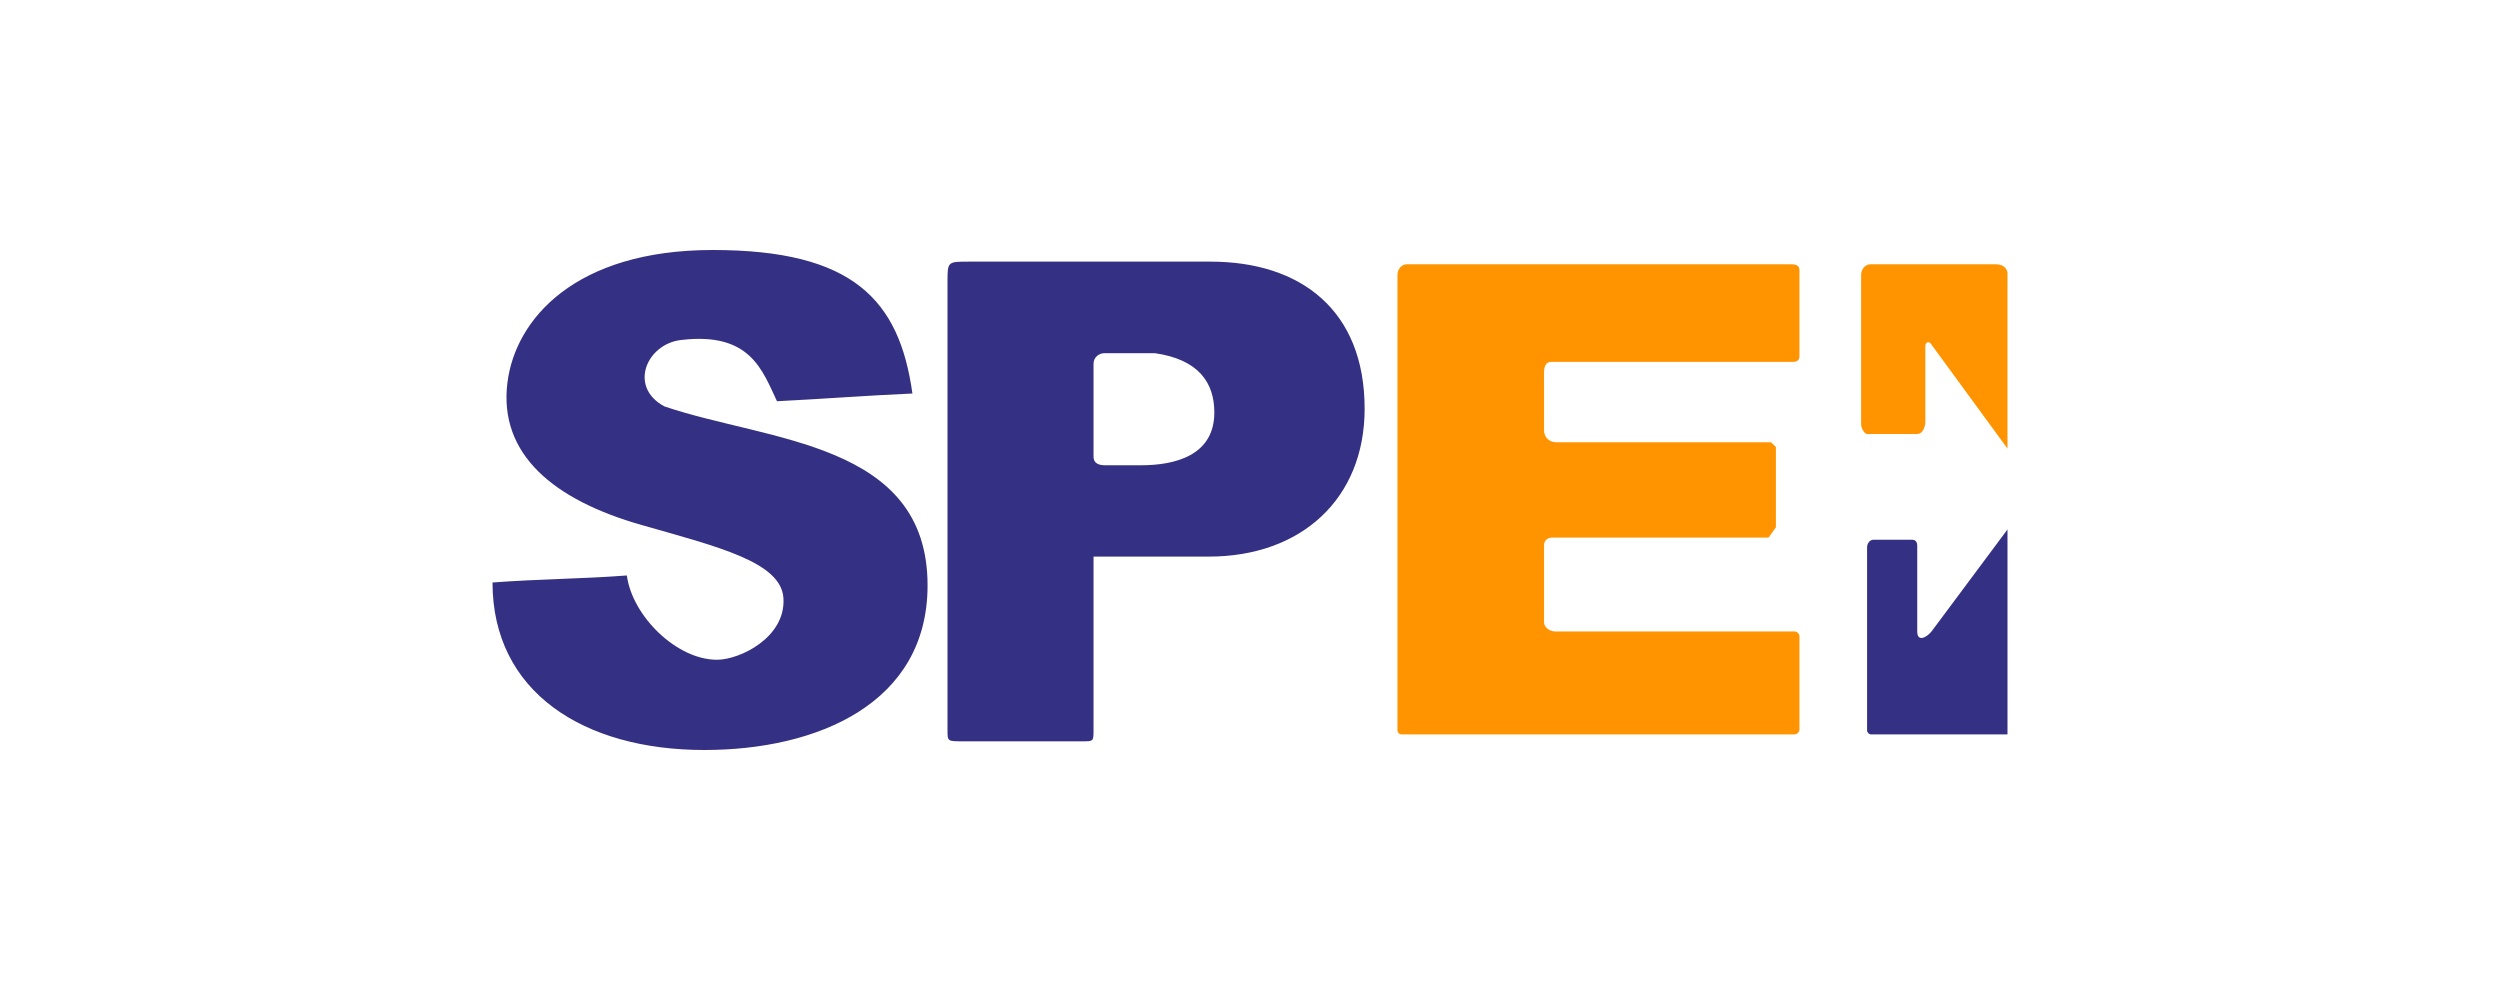
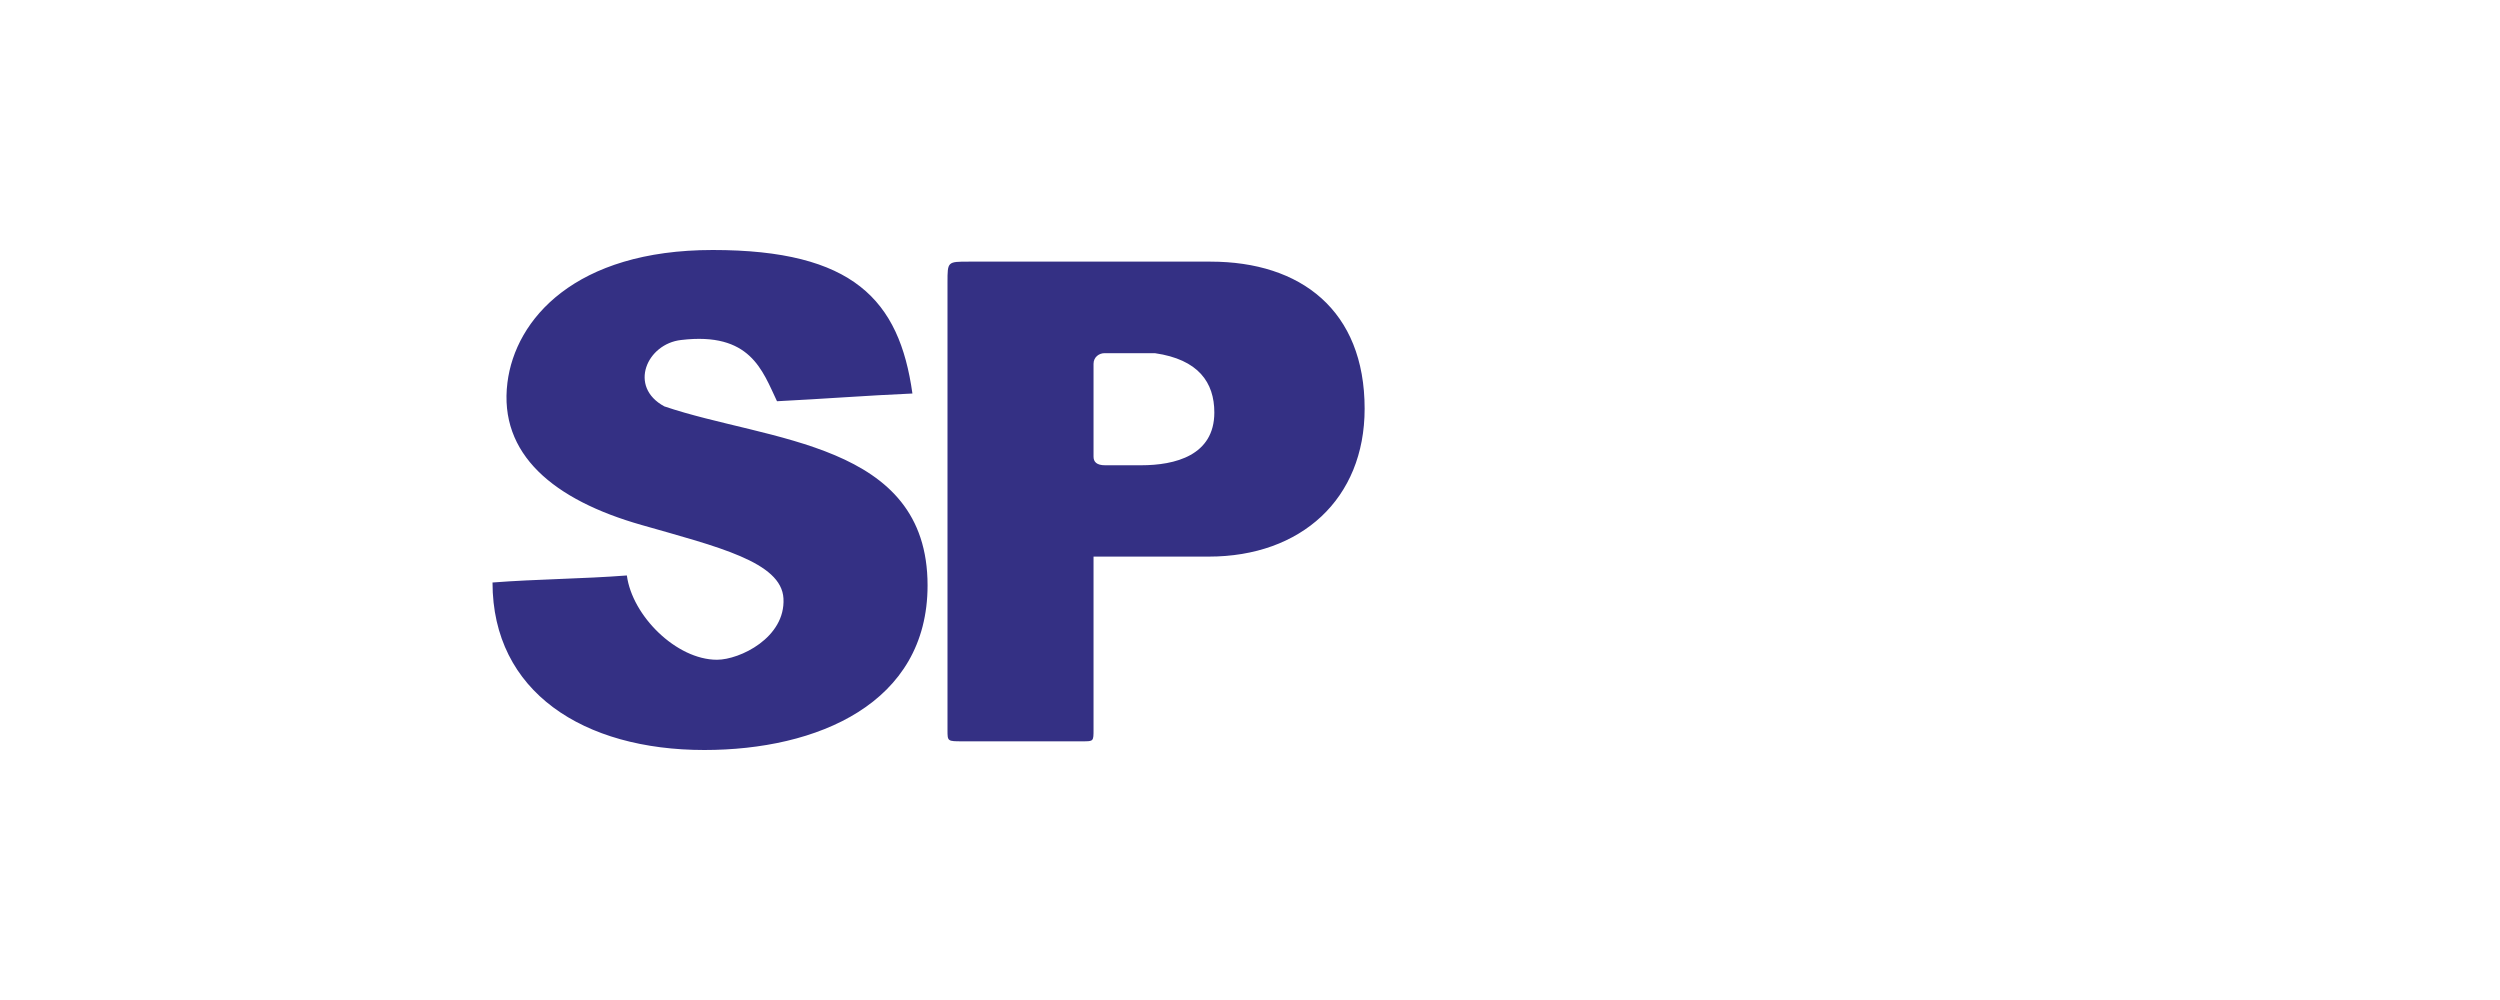
<svg xmlns="http://www.w3.org/2000/svg" width="150" height="60" viewBox="0 0 150 60" fill="none">
  <path fill-rule="evenodd" clip-rule="evenodd" d="M46.62 24.074C49.388 23.936 52.018 23.73 54.745 23.611C53.961 17.983 51.179 15 42.766 15C34.506 15 30.919 19.149 30.445 22.962C29.912 27.252 33.217 30 38.501 31.501C43.065 32.808 46.889 33.716 47.008 35.906C47.137 38.261 44.383 39.585 43.019 39.585C40.581 39.585 37.929 36.946 37.612 34.528C34.958 34.733 32.204 34.745 29.551 34.95C29.551 41.52 35.015 45 42.261 45C49.018 45 55.654 42.224 55.654 35.123C55.654 26.503 46.108 26.506 39.86 24.383C37.676 23.204 38.815 20.625 40.871 20.399C45.023 19.907 45.735 22.214 46.62 24.074H46.62ZM72.63 15.698C78.044 15.698 81.878 18.613 81.878 24.523C81.878 29.939 78.064 33.396 72.527 33.396H65.612V43.766C65.612 44.479 65.612 44.479 64.968 44.479H57.753C56.85 44.479 56.85 44.479 56.85 43.816V16.929C56.85 15.698 56.85 15.698 58.117 15.698H72.63ZM66.307 27.916C65.796 27.916 65.612 27.71 65.612 27.4V21.829C65.612 21.421 65.953 21.191 66.265 21.191H69.296C71.905 21.567 72.86 22.948 72.86 24.75C72.86 27.327 70.509 27.916 68.467 27.916H66.307H66.307Z" fill="#343084" />
-   <path fill-rule="evenodd" clip-rule="evenodd" d="M83.848 16.494C83.848 16.133 84.113 15.857 84.405 15.857H107.403C107.911 15.835 107.966 16.039 107.966 16.232V21.367C107.99 21.605 107.789 21.714 107.61 21.714H93.048C92.744 21.714 92.643 22.019 92.643 22.352V25.82C92.643 26.194 92.916 26.535 93.376 26.535H106.261L106.555 26.823V31.638C106.407 31.844 106.26 32.051 106.113 32.257H93.129C92.828 32.257 92.643 32.439 92.643 32.732V37.351C92.643 37.606 92.954 37.889 93.317 37.889H107.672C107.862 37.889 107.966 38.066 107.966 38.176V43.787C107.966 43.919 107.813 44.063 107.683 44.063H84.082C83.957 44.063 83.848 43.942 83.848 43.833V16.494V16.494Z" fill="#FF9400" />
-   <path fill-rule="evenodd" clip-rule="evenodd" d="M120.449 31.768V44.063H112.26C112.135 44.063 112.025 43.943 112.025 43.834V32.849C112.025 32.555 112.233 32.386 112.388 32.386H114.739C114.975 32.386 115.035 32.583 115.035 32.757V37.89C115.035 38.538 115.591 38.259 115.889 37.89C117.409 35.849 118.929 33.808 120.449 31.768H120.449Z" fill="#343084" />
-   <path fill-rule="evenodd" clip-rule="evenodd" d="M111.667 16.495C111.667 16.134 111.933 15.857 112.225 15.857H119.742C120.263 15.857 120.449 16.169 120.449 16.415V26.914L115.847 20.621C115.747 20.484 115.52 20.493 115.52 20.775V25.308C115.52 25.561 115.392 26.039 115.024 26.039H112.025C111.862 26.039 111.667 25.679 111.667 25.473V16.495H111.667Z" fill="#FF9400" />
</svg>